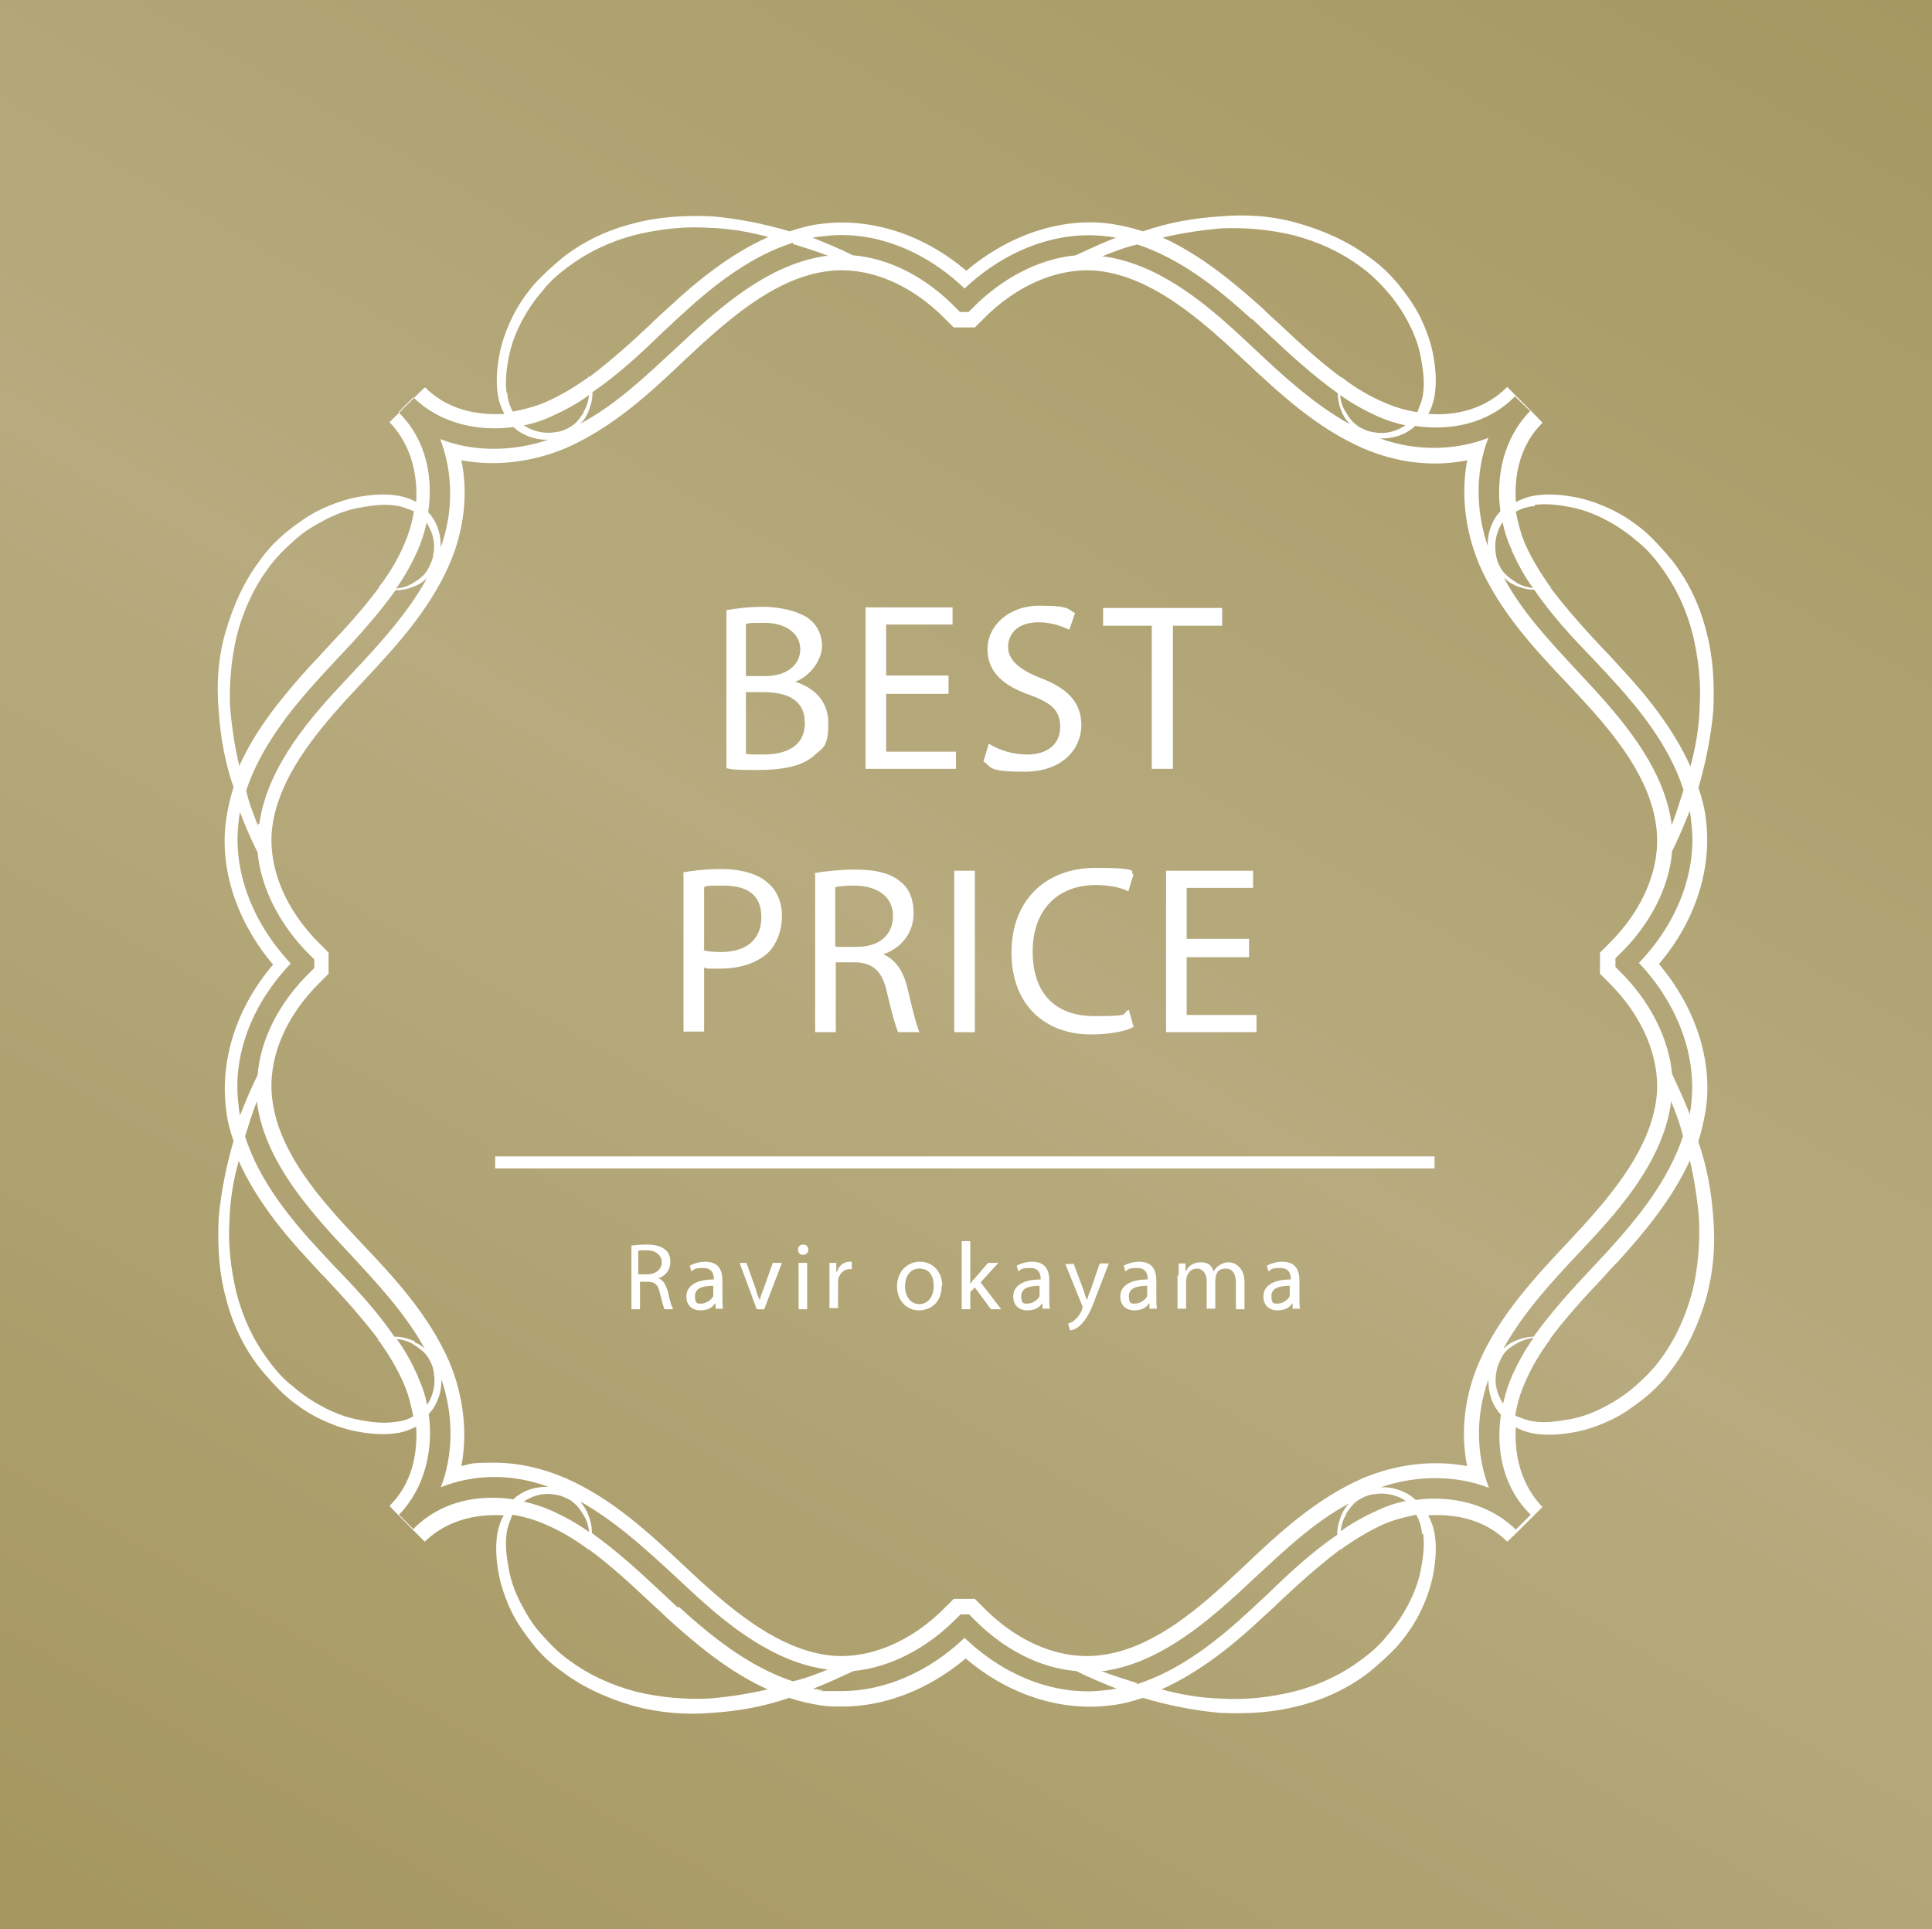
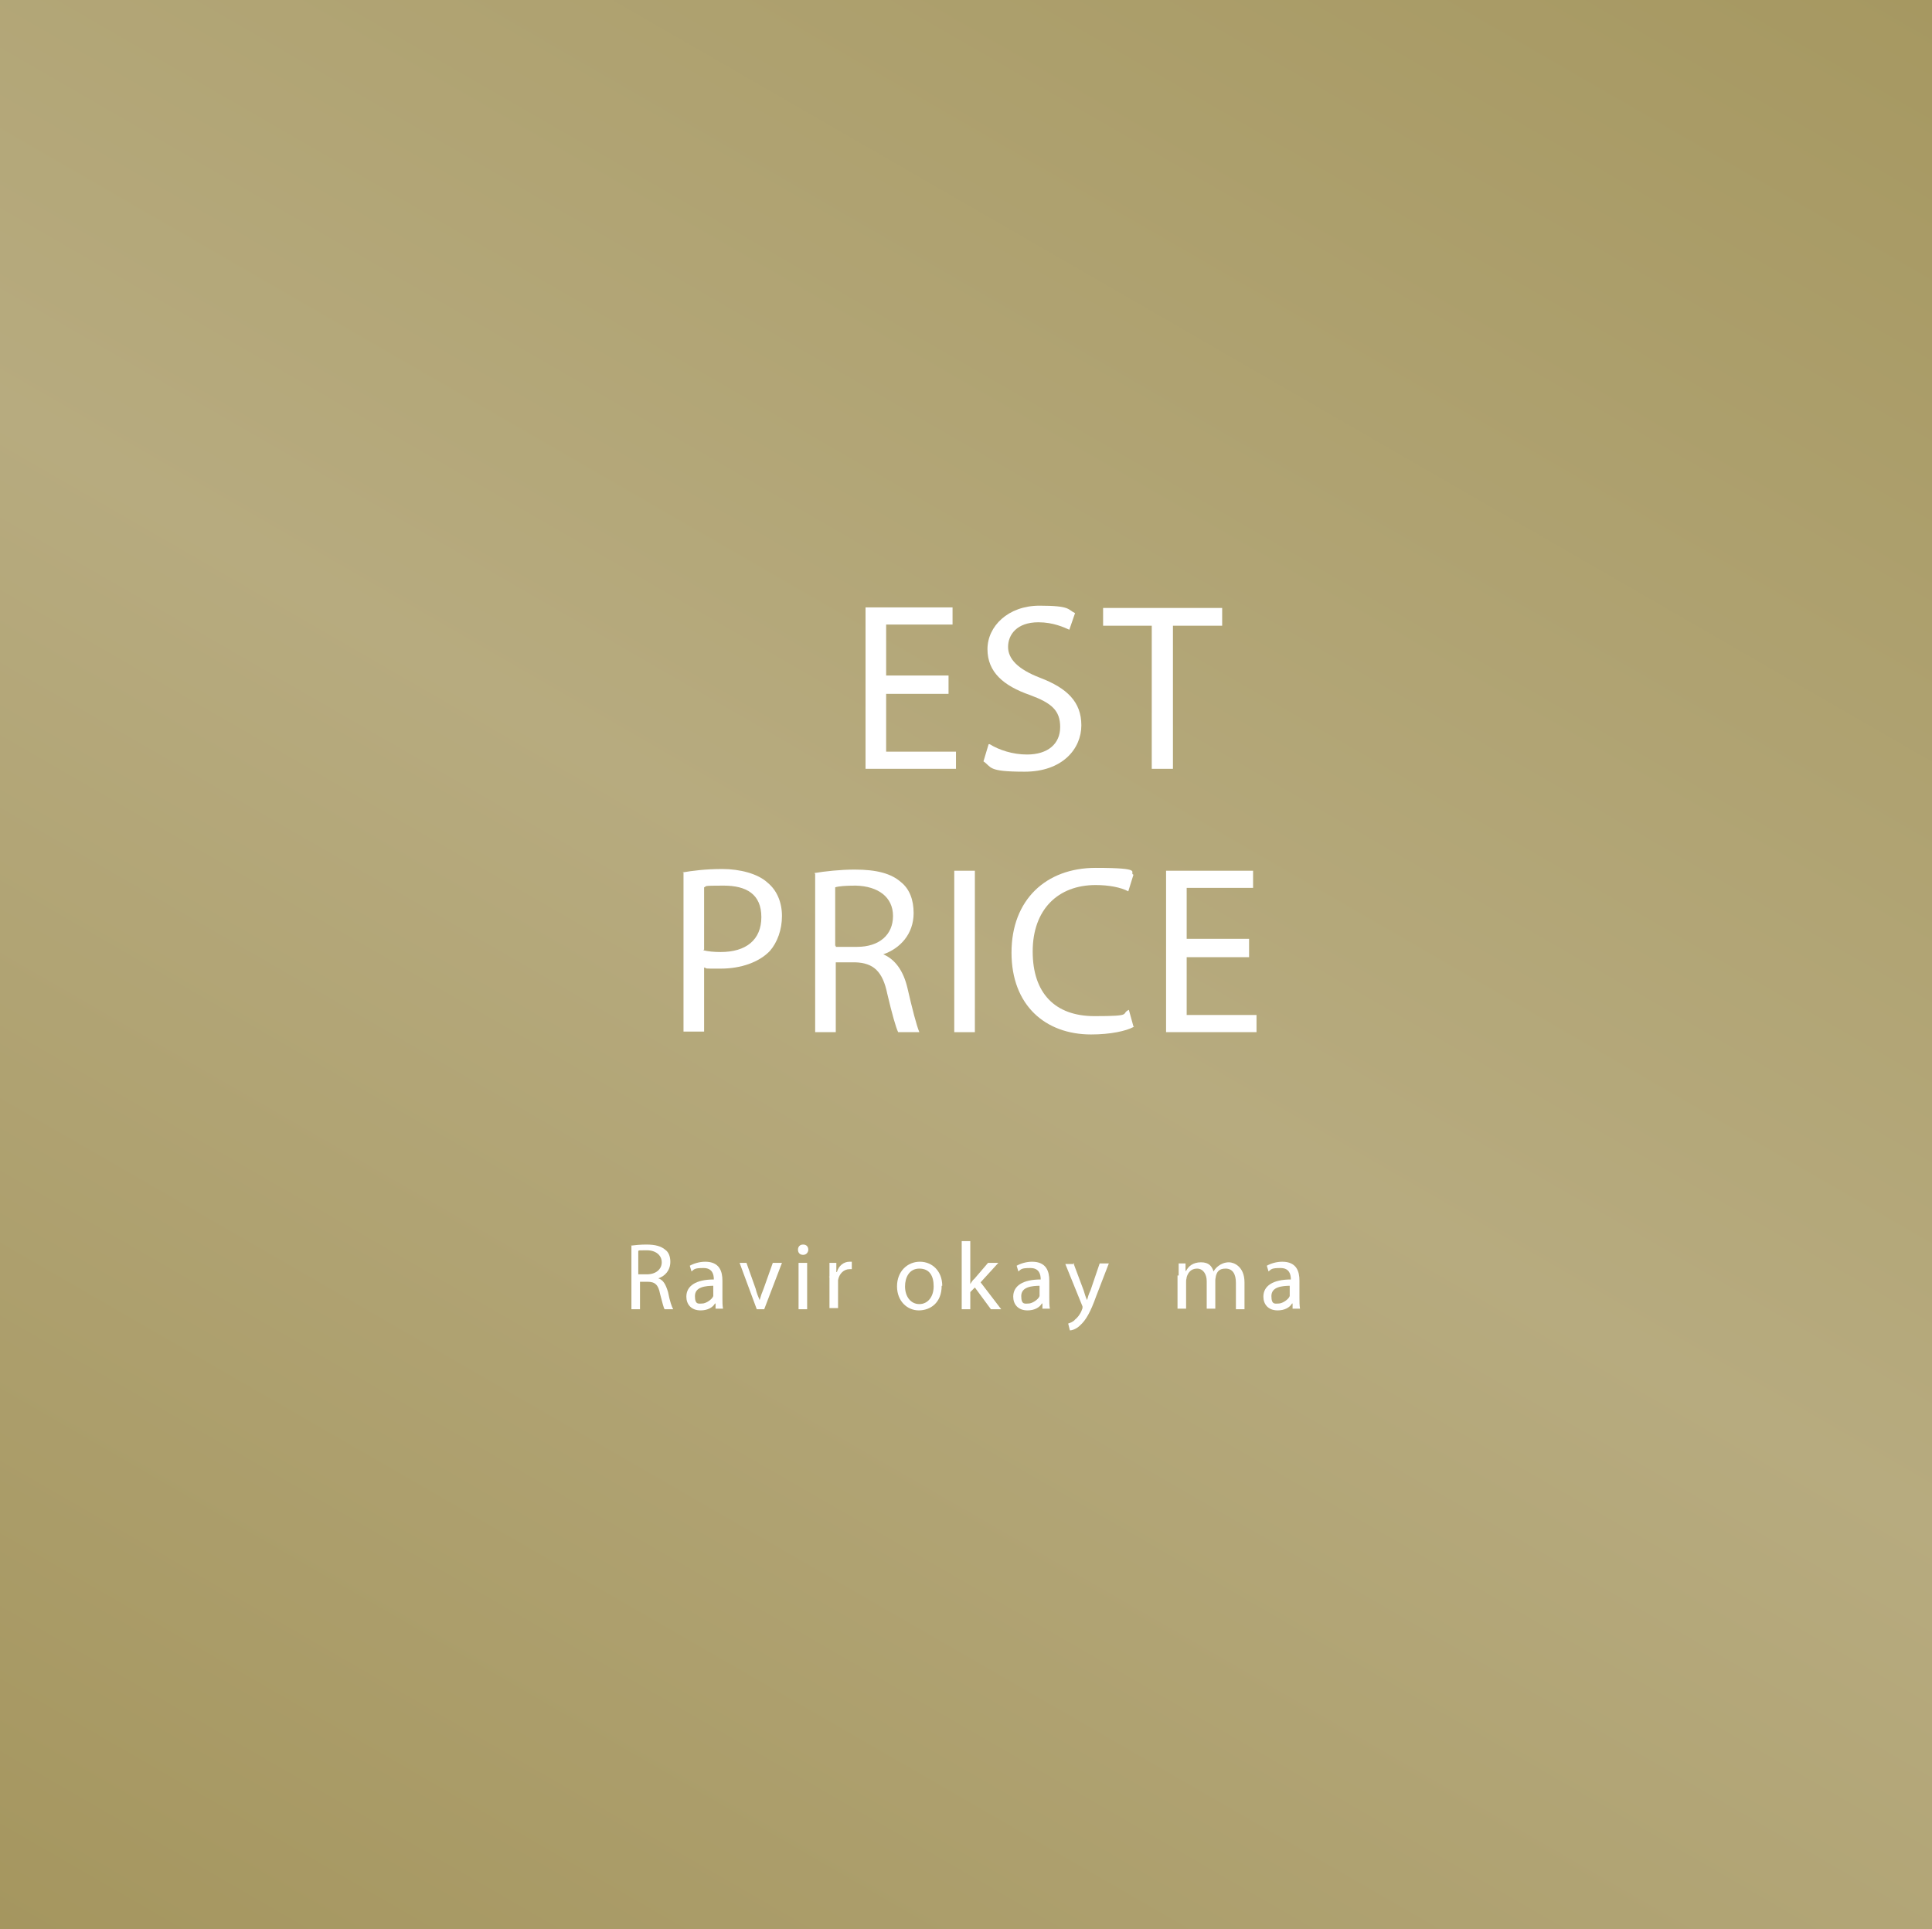
<svg xmlns="http://www.w3.org/2000/svg" id="_レイヤー_2" version="1.1" viewBox="0 0 337.5 337">
  <rect x="0" y="0" width="337.5" height="337" fill="#333333" stroke="none" />
  <defs>
    <style>
      .st0 {
        fill: #fff;
      }

      .st1 {
        fill: url(#_名称未設定グラデーション);
      }
    </style>
    <linearGradient id="_名称未設定グラデーション" data-name="名称未設定グラデーション" x1="53.5" y1="-18.4" x2="284" y2="380.9" gradientTransform="translate(0 350) scale(1 -1)" gradientUnits="userSpaceOnUse">
      <stop offset="0" stop-color="#a5965f" />
      <stop offset=".5" stop-color="#b7ab7f" />
      <stop offset="1" stop-color="#a69861" />
    </linearGradient>
  </defs>
  <rect class="st1" width="337.5" height="337.5" />
  <g>
-     <path class="st0" d="M296.7,199.3h0c.6-1.9,1-3.7,1.3-5.6,1.2-8.5-1.8-17.7-8.2-25.3,6.4-7.5,9.3-16.7,8.2-25.3-.2-1.9-.7-3.7-1.3-5.5h0c1.3-4.5,2.2-9,2.6-13.5.2-4.6,0-9.2-1.2-13.7-1.1-4.5-3.1-8.8-6-12.5-1.5-1.8-3-3.5-4.8-5.1-1.8-1.5-3.7-2.8-5.8-3.8-2.1-1-4.3-1.8-6.6-2.2-2.2-.4-4.6-.6-7-.2-1.1.2-2.1.6-3.1,1.1-.3-4.9.8-10,4.6-13.8h.1c0-.1-6.2-6.3-6.2-6.3h0c-3.8,3.8-8.9,5.1-13.8,4.7.6-1,.9-2.1,1.1-3.1.4-2.4.2-4.7-.2-7s-1.2-4.5-2.2-6.6-2.4-4-3.8-5.8c-1.5-1.8-3.1-3.4-5.1-4.8-3.7-2.8-8-4.7-12.5-6s-9.1-1.6-13.7-1.2c-4.6.3-9.1,1.1-13.4,2.6h-.1c-1.8-.6-3.6-1-5.5-1.3-8.5-1.2-17.7,1.8-25.3,8.2-7.5-6.4-16.7-9.3-25.3-8.2-1.9.2-3.7.7-5.5,1.3h-.1c-4.4-1.3-8.9-2.2-13.4-2.6-4.6-.2-9.2,0-13.7,1.2-4.5,1.1-8.8,3.1-12.5,6-1.8,1.5-3.5,3-5.1,4.8-1.5,1.8-2.8,3.7-3.8,5.8-1,2.1-1.8,4.3-2.2,6.6-.4,2.2-.6,4.6-.2,7,.2,1.1.6,2.1,1.1,3.1-4.9.3-10-.8-13.8-4.6h-.1c0-.1-6.2,6.1-6.2,6.1h.1c3.7,3.9,4.9,9,4.6,13.9-1-.6-2.1-.9-3.1-1.1-2.4-.4-4.7-.2-7,.2-2.2.4-4.5,1.2-6.6,2.2s-4,2.4-5.8,3.8c-1.8,1.5-3.4,3.1-4.8,5.1-2.8,3.7-4.7,8-6,12.5s-1.6,9.1-1.2,13.7c.3,4.6,1.1,9.1,2.6,13.4h0c-.6,1.9-1,3.7-1.3,5.7-1.2,8.5,1.8,17.7,8.2,25.3-6.4,7.5-9.3,16.7-8.2,25.3.2,1.9.7,3.8,1.3,5.5h0c-1.3,4.5-2.2,9-2.6,13.5-.2,4.6,0,9.2,1.2,13.7,1.1,4.5,3.1,8.8,6,12.5,1.5,1.8,3,3.5,4.8,5.1,1.8,1.5,3.7,2.8,5.8,3.8s4.3,1.8,6.6,2.2c2.2.4,4.6.6,7,.2,1.1-.2,2.1-.6,3.1-1.1.3,4.9-.8,10-4.6,13.8h-.1c0,.1,6.2,6.3,6.2,6.3h0c3.8-3.7,8.9-4.9,13.8-4.6-.6,1-.9,2.1-1.1,3.1-.4,2.4-.2,4.7.2,7,.4,2.2,1.2,4.5,2.2,6.6s2.4,4,3.8,5.8,3.1,3.4,5.1,4.8c3.7,2.8,8,4.7,12.5,6,4.5,1.2,9.1,1.6,13.7,1.2,4.6-.3,9.1-1.1,13.4-2.6h.1c1.8.6,3.6,1,5.5,1.3,1.2.2,2.5.2,3.8.2,7.4,0,15.1-3,21.5-8.4,7.5,6.4,16.7,9.3,25.3,8.2,1.9-.2,3.8-.7,5.6-1.3h.1c4.4,1.3,8.9,2.2,13.4,2.6,4.6.2,9.2,0,13.7-1.2,4.5-1.1,8.8-3.1,12.5-6,1.8-1.5,3.5-3,5.1-4.8,1.5-1.8,2.8-3.7,3.8-5.8,1-2.1,1.8-4.3,2.2-6.6.4-2.2.6-4.6.2-7-.2-1.1-.6-2.1-1.1-3.1,4.9-.3,10,.8,13.8,4.6h0c0,.1,6.2-6.1,6.2-6.1h-.1c-3.7-3.9-4.9-9-4.6-13.9,1,.6,2.1.9,3.1,1.1,2.4.4,4.7.2,7-.2s4.5-1.2,6.6-2.2,4-2.4,5.8-3.8c1.8-1.5,3.4-3.1,4.8-5.1,2.8-3.7,4.7-8,6-12.5,1.2-4.5,1.6-9.1,1.2-13.7-.3-4.6-1.1-9.1-2.6-13.4v-.2ZM295.4,143.3c1.2,8.4-2.1,17.6-9.1,24.9,6.9,7.3,10.2,16.5,9.1,24.9,0,.6-.2,1-.2,1.6-.9-2.4-2-4.7-3.1-7.1-.6-6.3-3.9-12.8-9.3-18.1l-.6-.6v-1.5l.6-.6c5.5-5.3,8.8-11.8,9.3-18.1,1.1-2.2,2.1-4.6,3.1-7.1,0,.6.2,1,.2,1.6h0ZM262.6,245.2c-1.1-1.6-1.6-3.6-1.2-5.5.1-1,.6-2,1.1-2.9s1.5-1.6,2.4-2.1,1.9-.9,3-1c-1.5,2.1-2.7,4.3-3.7,6.5-.7,1.6-1.2,3.1-1.6,4.9h0ZM256.3,256.1c-5.8-1.1-12.2-.4-18.2,2.1-8.2,3.6-14.6,9.5-20.8,15.4-1,.9-1.9,1.8-2.9,2.7-6.2,5.7-13.6,11.7-21.9,12.8-7,1-14.7-2.1-20.9-8.5l-1.3-1.3h-3.7l-1.3,1.3c-6.1,6.3-13.9,9.5-20.9,8.5-8.3-1.2-15.7-7.2-21.9-12.8-1-.9-1.9-1.8-2.9-2.7-6.2-5.8-12.6-11.8-20.8-15.4-4.2-1.8-8.4-2.7-12.6-2.7s-3.8.2-5.6.6c1.1-5.8.4-12.2-2.1-18.2-3.6-8.2-9.5-14.6-15.4-20.8-.9-1-1.8-1.9-2.7-2.9-5.7-6.2-11.7-13.6-12.8-21.9-1-7,2.1-14.7,8.5-20.9l1.3-1.3v-3.7l-1.3-1.3c-6.3-6.1-9.5-13.9-8.5-20.9,1.2-8.3,7.2-15.7,12.8-21.9.9-1,1.8-1.9,2.7-2.9,5.8-6.2,11.8-12.6,15.4-20.8,2.6-6,3.3-12.4,2.1-18.2,5.8,1.1,12.2.4,18.2-2.1,8.2-3.6,14.6-9.5,20.8-15.4,1-.9,1.9-1.8,2.9-2.7,6.2-5.6,13.6-11.7,21.9-12.8,7-1,14.7,2.1,20.9,8.5l1.3,1.3h3.7l1.3-1.3c6.1-6.3,13.9-9.5,20.9-8.5,8.3,1.2,15.7,7.2,21.9,12.8,1,.9,1.9,1.8,2.9,2.7,6.2,5.8,12.6,11.8,20.8,15.4,6,2.6,12.4,3.3,18.2,2.1-1.1,5.8-.4,12.2,2.1,18.2,3.6,8.2,9.5,14.6,15.4,20.8.9,1,1.8,1.9,2.7,2.9,5.7,6.2,11.7,13.6,12.8,21.9,1,7-2.1,14.7-8.5,20.9l-1.3,1.3v3.7l1.3,1.3c6.3,6.1,9.5,13.9,8.5,20.9-1.2,8.3-7.2,15.7-12.8,21.9-.9,1-1.8,1.9-2.7,2.9-5.8,6.2-11.8,12.6-15.4,20.8-2.6,6-3.3,12.4-2.1,18.2h0ZM198.6,294c-2.1-.7-4.2-1.3-6.2-2.1h.4c9.1-1.3,16.8-7.5,23.4-13.5,1-.9,1.9-1.8,2.9-2.7,5.2-4.8,10.4-9.8,16.6-13.1-.6.6-1,1.2-1.3,1.9-.4,1-.8,2.1-.8,3.4v.2c-4.4,3-8.3,6.6-12.1,10.3-1,.9-1.9,1.8-2.9,2.7-5.6,5.2-12.2,10.6-20,13.1v-.2ZM235.1,264.5c.6-.9,1.2-1.8,2.1-2.4.9-.6,1.9-1,2.9-1.1,1.9-.3,3.9.1,5.5,1.2-1.7.3-3.4.9-4.9,1.6-2.2,1-4.5,2.2-6.5,3.7.1-1,.4-2.1,1-3h-.1ZM118.4,280.8c-1-.9-1.9-1.8-2.9-2.7-3.8-3.6-7.9-7.3-12.1-10.3v-.2c0-1.1-.3-2.2-.8-3.4-.3-.7-.8-1.3-1.2-1.9,6.2,3.5,11.5,8.4,16.6,13.1,1,.9,1.9,1.8,2.9,2.7,6.5,6,14.3,12.2,23.4,13.5h.4c-2,.8-4,1.6-6.2,2.1-7.8-2.6-14.4-8-20-13.1v.2ZM99.8,262.2c.9.6,1.6,1.5,2.1,2.4.6.9.9,1.9,1,3-2.1-1.5-4.3-2.7-6.5-3.7-1.6-.7-3.1-1.2-4.9-1.6,1.6-1.1,3.6-1.6,5.5-1.2,1,.1,2,.6,2.9,1.1h-.1ZM73,240.4c-1-2.2-2.2-4.5-3.7-6.5,1,.1,2.1.4,3,1,.9.6,1.8,1.2,2.4,2.1.6.9,1,1.9,1.1,2.9.3,1.9-.1,3.9-1.2,5.5-.3-1.7-.9-3.4-1.6-4.9h0ZM72.5,234.3c-1-.4-2.1-.8-3.4-.8h-.2c-3-4.4-6.6-8.3-10.3-12.1-.9-1-1.8-1.9-2.7-2.9-5.2-5.6-10.6-12.2-13.1-20,.7-2.1,1.3-4.2,2.1-6.2v.4c1.3,9.1,7.5,16.8,13.5,23.4.9,1,1.8,1.9,2.7,2.9,4.8,5.2,9.7,10.4,13.1,16.6-.6-.6-1.2-.9-1.9-1.2h.2ZM45.1,143.9v.4c-.8-2-1.6-4-2.1-6.2,2.6-7.8,8-14.4,13.1-20,.9-1,1.8-1.9,2.7-2.9,3.6-3.8,7.3-7.9,10.3-12.1h.2c1.1,0,2.2-.3,3.4-.8.7-.3,1.3-.8,1.9-1.3-3.5,6.3-8.4,11.6-13.1,16.6-.9,1-1.8,1.9-2.7,2.9-6,6.5-12.2,14.3-13.5,23.4h-.2ZM74.5,91.3c1.1,1.6,1.6,3.6,1.2,5.5-.1,1-.6,2-1.1,2.9-.6.9-1.5,1.6-2.4,2.1-.9.6-1.9.9-3,1,1.5-2.1,2.7-4.3,3.7-6.5.7-1.6,1.2-3.1,1.6-4.9h0ZM138.5,42.6c2.1.7,4.2,1.3,6.2,2.1h-.4c-9.1,1.3-16.8,7.5-23.4,13.5-1,.9-1.9,1.8-2.9,2.7-5.2,4.8-10.4,9.8-16.6,13.1.6-.6,1-1.2,1.3-1.9.4-1,.8-2.1.8-3.4v-.2c4.4-3,8.3-6.6,12.1-10.3,1-.9,1.9-1.8,2.9-2.7,5.6-5.2,12.2-10.6,20-13.1v.2ZM102,72c-.6.9-1.2,1.8-2.1,2.4s-1.9,1-2.9,1.1c-1.9.3-3.9-.1-5.5-1.2,1.7-.3,3.4-.9,4.9-1.6,2.2-1,4.5-2.2,6.5-3.7-.1,1-.4,2.1-1,3h.1ZM218.7,55.7c1,.9,1.9,1.8,2.9,2.7,3.8,3.6,7.9,7.3,12.1,10.3h0c0,1.2.3,2.4.8,3.5.3.7.8,1.3,1.3,1.9-6.3-3.5-11.6-8.4-16.6-13.1-1-.9-1.9-1.8-2.9-2.7-6.5-6-14.3-12.2-23.4-13.5h-.4c2-.8,4-1.6,6.2-2.1,7.8,2.6,14.4,8,20,13.1h0ZM237.2,74.4c-.9-.6-1.6-1.5-2.1-2.4-.6-.9-.9-1.9-1-3,2.1,1.5,4.3,2.7,6.5,3.7,1.6.7,3.1,1.2,4.9,1.6-1.6,1.1-3.6,1.6-5.5,1.2-1-.1-2-.6-2.9-1.1h.1ZM264.1,96.2c1,2.2,2.2,4.5,3.7,6.5-1-.1-2.1-.4-3-1s-1.8-1.2-2.4-2.1-1-1.9-1.1-2.9c-.3-1.9.1-3.9,1.2-5.5.3,1.7.9,3.4,1.6,4.9h0ZM264.5,102.2c1,.4,2.1.8,3.4.8h.1c3,4.4,6.6,8.3,10.3,12.1.9,1,1.8,1.9,2.7,2.9,5.2,5.6,10.6,12.2,13.1,20-.7,2.1-1.3,4.2-2.1,6.2v-.4c-1.3-9.1-7.5-16.8-13.5-23.4-.9-1-1.8-1.9-2.7-2.9-4.8-5.2-9.8-10.4-13.1-16.6.6.6,1.2,1,1.9,1.3h-.1ZM267.9,233.5c-1.1,0-2.2.3-3.4.8-.7.3-1.3.8-1.9,1.3,3.5-6.3,8.4-11.6,13.1-16.6.9-1,1.8-1.9,2.7-2.9,6-6.5,12.2-14.3,13.5-23.4v-.4c.8,2,1.6,4,2.1,6.2-2.6,7.8-8,14.4-13.1,20-.9,1-1.8,1.9-2.7,2.9-3.6,3.8-7.3,7.9-10.3,12.1h-.2.2ZM268.1,88.2c2-.3,4.3,0,6.3.4,2.1.4,4.2,1.2,6.1,2.2,1.9,1,3.7,2.2,5.3,3.6,1.7,1.3,3.1,2.9,4.4,4.7,2.6,3.5,4.4,7.4,5.5,11.7,1,4.2,1.5,8.5,1.2,12.9-.1,3.4-.7,6.9-1.6,10.2-3-6.7-7.8-12.6-12.4-17.5-.9-1-1.8-2-2.7-2.9-3.4-3.6-6.6-7.2-9.4-10.9,0,0,.2,0,.3-.1h-.3c-1.7-2.4-3.1-4.7-4.3-7.3-.8-1.8-1.3-3.8-1.7-5.8,1-.6,2.1-.9,3.3-1v-.2ZM264.8,69.4h0l2.5,2.4h0c-4.7,4.8-6,11.5-5.2,17.5-.2.2-.3.4-.6.7-1.1,1.6-1.7,3.5-1.6,5.4-2.2-6.4-2.1-13.3.1-18.9-5.7,2.2-12.5,2.4-18.9.1,1.9,0,3.8-.4,5.4-1.6.2-.1.4-.3.7-.6,6.1.9,12.7-.3,17.5-5.2h0ZM213.1,39.9c4.4-.2,8.8.2,12.9,1.2,4.2,1.1,8.2,2.9,11.7,5.5,1.7,1.2,3.3,2.8,4.7,4.4s2.6,3.4,3.6,5.3,1.8,3.9,2.2,6.1.7,4.3.4,6.3c-.1,1.1-.6,2.2-1,3.3-2-.3-4-.9-5.8-1.7-2.6-1.1-5.1-2.6-7.3-4.3v-.3s0,.2-.1.3c-3.7-2.7-7.3-6-10.9-9.4-1-.9-2-1.8-2.9-2.7-5.1-4.6-10.9-9.4-17.5-12.4,3.4-.8,6.7-1.3,10.2-1.6h-.2ZM143.6,41.3c8.4-1.2,17.6,2.1,24.9,9.1,7.3-6.9,16.5-10.2,24.9-9.1.6,0,1,.2,1.6.2-2.4.9-4.7,2-7.1,3.1-6.3.6-12.8,3.9-18.1,9.3l-.6.6h-1.5l-.6-.6c-5.3-5.5-11.8-8.8-18.1-9.3-2.2-1.1-4.6-2.1-7.1-3.1.4,0,1-.2,1.6-.2h-.1ZM88.5,68.6c-.3-2,0-4.3.4-6.3.4-2.1,1.2-4.2,2.2-6.1,1-1.9,2.2-3.7,3.6-5.3,1.3-1.7,2.9-3.1,4.7-4.4,3.5-2.6,7.4-4.4,11.7-5.5,4.2-1,8.5-1.5,12.9-1.2,3.4.1,6.9.7,10.2,1.6-6.7,3-12.6,7.8-17.5,12.4-1,.9-2,1.8-2.9,2.7-3.6,3.4-7.2,6.6-10.9,9.4,0,0,0-.2-.1-.3v.3c-2.4,1.7-4.7,3.1-7.4,4.3-1.8.8-3.8,1.3-5.8,1.7-.6-1-.9-2.1-1-3.3h-.1ZM69.7,71.9h0l2.5-2.5h0c4.8,4.7,11.5,6,17.5,5.2.2.2.4.3.7.6,1.6,1.1,3.5,1.7,5.4,1.6-6.4,2.2-13.3,2.1-18.9-.1,2.2,5.7,2.4,12.5.1,18.9,0-1.9-.4-3.8-1.6-5.4-.1-.2-.3-.4-.6-.7.9-6.1-.3-12.7-5.2-17.5ZM40.2,123.8c-.2-4.4.2-8.8,1.2-12.9,1.1-4.2,2.9-8.2,5.5-11.7,1.2-1.7,2.8-3.3,4.4-4.7,1.6-1.5,3.4-2.6,5.3-3.6,1.9-1,3.9-1.8,6.1-2.2s4.3-.7,6.3-.4c1.1.1,2.2.6,3.3,1-.3,2-.9,4-1.7,5.8-1.1,2.6-2.6,5.1-4.3,7.3h-.3s.2,0,.3.1c-2.7,3.7-6,7.3-9.4,10.9-.9,1-1.8,2-2.7,2.9-4.6,5.1-9.4,10.8-12.4,17.5-.8-3.4-1.3-6.7-1.6-10.2v.2ZM41.7,193.2c-1.2-8.4,2.1-17.6,9.1-24.9-6.9-7.3-10.2-16.5-9.1-24.9,0-.6.2-1,.2-1.6.9,2.4,1.9,4.7,3.1,7.1.6,6.3,3.9,12.8,9.3,18.1l.6.6v1.5l-.6.6c-5.5,5.3-8.8,11.8-9.3,18.1-1.1,2.2-2.1,4.6-3.1,7.1,0-.6-.2-1-.2-1.6h0ZM68.9,248.4c-2,.3-4.3,0-6.3-.4-2.1-.4-4.2-1.2-6.1-2.2-1.9-1-3.7-2.2-5.3-3.6-1.7-1.3-3.1-2.9-4.4-4.7-2.6-3.5-4.4-7.4-5.5-11.7-1-4.2-1.5-8.5-1.2-12.9.1-3.4.7-6.9,1.6-10.1,3,6.7,7.8,12.6,12.4,17.5.9,1,1.8,2,2.7,2.9,3.4,3.6,6.6,7.2,9.4,10.9,0,0-.2,0-.3.1h.3c1.7,2.4,3.1,4.7,4.3,7.4.8,1.8,1.3,3.8,1.7,5.8-1,.6-2.1.9-3.3,1h0ZM72.2,267.1h0l-2.5-2.5h0c4.7-4.9,6-11.6,5.2-17.6.2-.2.3-.4.6-.7,1.1-1.6,1.7-3.5,1.6-5.4,2.2,6.4,2.1,13.3-.1,18.9,2.9-1.2,6.2-1.8,9.4-1.8s6.3.6,9.4,1.7c-1.9,0-3.8.4-5.4,1.6-.2.1-.4.3-.7.6-6.1-.9-12.7.3-17.5,5.2h0ZM124,296.7c-4.4.2-8.8-.2-12.9-1.2-4.2-1.1-8.2-2.9-11.7-5.5-1.7-1.2-3.3-2.8-4.7-4.4-1.5-1.6-2.6-3.4-3.6-5.3-1-1.9-1.8-3.9-2.2-6.1s-.7-4.3-.4-6.3c.1-1.1.6-2.2,1-3.3,2,.3,4,.9,5.8,1.7,2.6,1.1,5.1,2.6,7.4,4.3v.3s0-.2.1-.3c3.7,2.7,7.3,6,10.9,9.4,1,.9,2,1.8,2.9,2.7,5.1,4.6,10.8,9.4,17.5,12.4-3.4.8-6.7,1.3-10.1,1.6h0ZM193.4,295.2c-8.4,1.2-17.6-2.1-24.9-9.1-6.3,6-14,9.3-21.5,9.3s-2.2,0-3.4-.2c-.6,0-1-.2-1.6-.2,2.4-.9,4.7-2,7.1-3.1,6.3-.6,12.8-3.9,18.1-9.3l.6-.6h1.5l.6.6c5.3,5.5,11.8,8.8,18.1,9.3,2.2,1.1,4.6,2.1,7.1,3.1-.6,0-1,.2-1.6.2h0ZM248.6,267.9c.3,2,0,4.3-.4,6.3-.4,2.1-1.2,4.2-2.2,6.1-1,1.9-2.2,3.7-3.6,5.3-1.3,1.7-2.9,3.1-4.7,4.4-3.5,2.6-7.4,4.4-11.7,5.5-4.2,1-8.5,1.5-12.9,1.2-3.4-.1-6.9-.7-10.2-1.6,6.7-3,12.6-7.8,17.5-12.4,1-.9,2-1.8,2.9-2.7,3.6-3.4,7.2-6.6,10.9-9.4,0,0,0,.2.1.3v-.3c2.4-1.7,4.7-3.1,7.3-4.3,1.8-.8,3.8-1.3,5.8-1.7.6,1,.9,2.1,1,3.3h.2ZM267.3,264.7h0l-2.5,2.5h0c-4.8-4.7-11.5-6-17.5-5.2-.2-.2-.4-.3-.7-.6-1.6-1.1-3.5-1.7-5.4-1.6,6.4-2.2,13.3-2.1,18.9.1-2.2-5.7-2.4-12.5-.1-18.9,0,1.9.4,3.8,1.6,5.4.1.2.3.4.6.7-.9,6.1.3,12.7,5.2,17.5h0ZM295.6,225.7c-1.1,4.2-2.9,8.2-5.5,11.7-1.2,1.7-2.8,3.3-4.4,4.7s-3.4,2.6-5.3,3.6-3.9,1.8-6.1,2.2-4.3.7-6.3.4c-1.1-.1-2.2-.6-3.3-1,.3-2,.9-4,1.7-5.8,1.1-2.6,2.6-5.1,4.3-7.4h.3s-.2,0-.3-.1c2.7-3.7,6-7.3,9.4-10.9.9-1,1.8-2,2.7-2.9,4.6-5.1,9.4-10.9,12.4-17.5.8,3.4,1.3,6.7,1.6,10.2.2,4.4-.2,8.8-1.2,12.9h0Z" />
-     <rect class="st0" x="86.5" y="202" width="164.1" height="2.1" />
    <g>
-       <path class="st0" d="M126.8,106.6c1.6-.3,4-.6,6.6-.6s6,.7,7.8,2c1.5,1.1,2.4,2.8,2.4,4.9s-1.8,5.1-4.7,6.2h0c2.7.8,5.8,2.9,5.8,7.2s-1,4.3-2.4,5.6c-1.9,1.8-5.2,2.6-9.8,2.6s-4.4-.1-5.6-.3v-27.6h-.1ZM130.4,118.1h3.3c3.8,0,6.1-2,6.1-4.7s-2.5-4.6-6.2-4.6-2.6.1-3.3.2v9.1h.1ZM130.4,131.7c.7.1,1.8.1,3,.1,3.7,0,7.2-1.3,7.2-5.5s-3.3-5.4-7.3-5.4h-3v10.8h.1Z" />
      <path class="st0" d="M165.7,121.2h-10.9v10.1h12.2v3h-15.8v-28.2h15.2v3h-11.6v8.9h10.9v3h0Z" />
      <path class="st0" d="M172.9,130c1.6,1,4,1.8,6.5,1.8,3.7,0,5.8-1.9,5.8-4.8s-1.5-4.2-5.3-5.6c-4.6-1.6-7.4-4-7.4-8s3.6-7.6,9.1-7.6,4.9.7,6.2,1.3l-1,2.9c-.9-.4-2.8-1.3-5.4-1.3-3.8,0-5.3,2.2-5.3,4.3s1.7,3.9,5.6,5.4c4.7,1.8,7.2,4.2,7.2,8.3s-3.3,8.1-9.9,8.1-5.7-.8-7.2-1.8l.9-3h.1Z" />
      <path class="st0" d="M201.2,109.3h-8.5v-3.1h20.8v3.1h-8.6v25h-3.7v-25h.1Z" />
      <path class="st0" d="M119.2,152.4c1.8-.3,4-.6,7-.6s6.2.8,7.9,2.4c1.6,1.3,2.5,3.4,2.5,5.8s-.8,4.6-2.1,6.1c-1.9,2-5.1,3.1-8.6,3.1s-2.1,0-2.9-.2v11.2h-3.6v-27.9ZM122.9,166c.8.2,1.8.3,3,.3,4.4,0,7.1-2.1,7.1-6.1s-2.6-5.5-6.6-5.5-2.8.1-3.4.3v10.9h-.1Z" />
      <path class="st0" d="M142.3,152.5c1.8-.3,4.5-.6,7-.6,3.9,0,6.4.7,8.1,2.2,1.5,1.2,2.2,3.1,2.2,5.4,0,3.7-2.4,6.2-5.3,7.2h0c2.1.9,3.5,2.9,4.2,5.8.9,3.9,1.6,6.6,2.1,7.8h-3.7c-.4-.8-1.1-3.3-1.9-6.7-.8-3.9-2.4-5.4-5.6-5.5h-3.4v12.2h-3.6v-27.7h-.1ZM146,165.4h3.7c3.9,0,6.3-2.1,6.3-5.4s-2.6-5.2-6.5-5.3c-1.8,0-3,.1-3.6.3v10.2h.1Z" />
      <path class="st0" d="M170.3,152.1v28.2h-3.6v-28.2h3.6Z" />
      <path class="st0" d="M198,179.4c-1.3.7-4,1.3-7.4,1.3-8,0-13.9-5.1-13.9-14.3s6-14.8,14.7-14.8,5.7.8,6.6,1.2l-.9,2.9c-1.3-.7-3.4-1.1-5.7-1.1-6.6,0-11,4.3-11,11.6s3.9,11.3,10.8,11.3,4.5-.4,6-1.1l.8,2.9h.1Z" />
      <path class="st0" d="M218.2,167.2h-10.9v10.1h12.2v3h-15.8v-28.2h15.2v3h-11.6v8.9h10.9v3h0Z" />
    </g>
    <g>
      <path class="st0" d="M110.1,217.6c.8-.1,1.8-.2,2.8-.2,1.6,0,2.6.3,3.3.9.6.4.9,1.2.9,2.1,0,1.5-.9,2.5-2.1,2.9h0c.9.3,1.3,1.1,1.7,2.4.3,1.6.7,2.7.9,3h-1.5c-.2-.3-.4-1.2-.8-2.7-.3-1.6-.9-2.1-2.2-2.1h-1.3v4.8h-1.5v-11.1h-.1ZM111.5,222.6h1.5c1.6,0,2.6-.9,2.6-2.1s-1-2.1-2.6-2.1-1.2,0-1.5.1v4.2h0Z" />
      <path class="st0" d="M125,228.7v-1h-.1c-.4.7-1.3,1.2-2.5,1.2-1.7,0-2.5-1.1-2.5-2.4,0-1.9,1.7-3,4.8-3h0c0-.8-.2-2-1.8-2s-1.6.2-2.1.6l-.3-1c.7-.4,1.7-.7,2.7-.7,2.5,0,3,1.7,3,3.3v3c0,.7,0,1.3.1,1.9h-1.3ZM124.8,224.6c-1.6,0-3.4.2-3.4,1.8s.7,1.3,1.3,1.3,1.7-.7,1.9-1.3v-1.8h.1Z" />
      <path class="st0" d="M130.4,220.6l1.6,4.5c.2.8.4,1.3.7,2h0c.2-.7.4-1.3.7-2l1.6-4.5h1.6l-3.1,8.1h-1.3l-3-8.1h1.6-.1Z" />
      <path class="st0" d="M141.2,218.3c0,.4-.3.9-.9.9s-.9-.4-.9-.9.3-.9.9-.9.9.4.9.9ZM139.5,228.7v-8.1h1.5v8.1h-1.5Z" />
      <path class="st0" d="M144.9,223.1v-2.5h1.2v1.6h.1c.3-1.1,1.2-1.8,2.2-1.8s.3,0,.4,0v1.3h-.4c-1,0-1.8.8-2,1.9v4.9h-1.5v-5.5h-.1Z" />
      <path class="st0" d="M164.5,224.6c0,3-2,4.3-4,4.3s-3.8-1.6-3.8-4.2,1.8-4.3,4-4.3,3.9,1.7,3.9,4.2h-.1ZM158.1,224.7c0,1.8,1,3.1,2.5,3.1s2.5-1.3,2.5-3.1-.7-3.1-2.5-3.1-2.5,1.6-2.5,3.1Z" />
      <path class="st0" d="M169.5,224.3h0c.2-.3.4-.7.7-.9l2.4-2.8h1.8l-3.1,3.4,3.6,4.7h-1.8l-2.8-3.8-.8.8v3h-1.5v-11.9h1.5v7.5h.1Z" />
      <path class="st0" d="M182.1,228.7v-1h-.1c-.4.7-1.3,1.2-2.5,1.2-1.7,0-2.5-1.1-2.5-2.4,0-1.9,1.7-3,4.8-3h0c0-.8-.2-2-1.8-2s-1.6.2-2.1.6l-.3-1c.7-.4,1.7-.7,2.7-.7,2.5,0,3,1.7,3,3.3v3c0,.7,0,1.3.1,1.9h-1.3ZM181.8,224.6c-1.6,0-3.4.2-3.4,1.8s.7,1.3,1.3,1.3,1.7-.7,1.9-1.3v-1.8h.1Z" />
      <path class="st0" d="M187.5,220.6l1.8,4.8c.2.6.3,1.1.6,1.7h0c.1-.4.3-1.1.6-1.7l1.6-4.7h1.6l-2.2,5.7c-1,2.8-1.8,4.2-2.8,5.1-.7.7-1.5.9-1.8.9l-.3-1.2c.3-.1.9-.3,1.2-.7.4-.3.9-.9,1.2-1.7,0-.1.1-.2.1-.3v-.3l-3-7.4h1.6Z" />
-       <path class="st0" d="M200.8,228.7v-1h-.1c-.4.7-1.3,1.2-2.5,1.2-1.7,0-2.5-1.1-2.5-2.4,0-1.9,1.7-3,4.8-3h0c0-.8-.2-2-1.8-2s-1.6.2-2.1.6l-.3-1c.7-.4,1.7-.7,2.7-.7,2.5,0,3,1.7,3,3.3v3c0,.7,0,1.3.1,1.9h-1.3ZM200.6,224.6c-1.6,0-3.4.2-3.4,1.8s.7,1.3,1.3,1.3,1.7-.7,1.9-1.3v-1.8h.1Z" />
      <path class="st0" d="M205.9,222.8v-2.1h1.2v1.3h.1c.4-.8,1.2-1.5,2.6-1.5s1.9.7,2.2,1.6h0c.2-.4.6-.8.9-1,.4-.3,1-.6,1.8-.6s2.7.7,2.7,3.5v4.7h-1.5v-4.6c0-1.6-.6-2.5-1.8-2.5s-1.5.6-1.7,1.3c0,.2-.1.4-.1.8v4.9h-1.5v-4.8c0-1.2-.6-2.2-1.7-2.2s-1.6.8-1.8,1.5c0,.2-.1.4-.1.7v4.8h-1.5v-5.8h0Z" />
      <path class="st0" d="M225.8,228.7v-1h-.1c-.4.7-1.3,1.2-2.5,1.2-1.7,0-2.5-1.1-2.5-2.4,0-1.9,1.7-3,4.8-3h0c0-.8-.2-2-1.8-2s-1.6.2-2.1.6l-.3-1c.7-.4,1.7-.7,2.7-.7,2.5,0,3,1.7,3,3.3v3c0,.7,0,1.3.1,1.9h-1.3ZM225.5,224.6c-1.6,0-3.4.2-3.4,1.8s.7,1.3,1.3,1.3,1.7-.7,1.9-1.3v-1.8h.1Z" />
    </g>
  </g>
</svg>